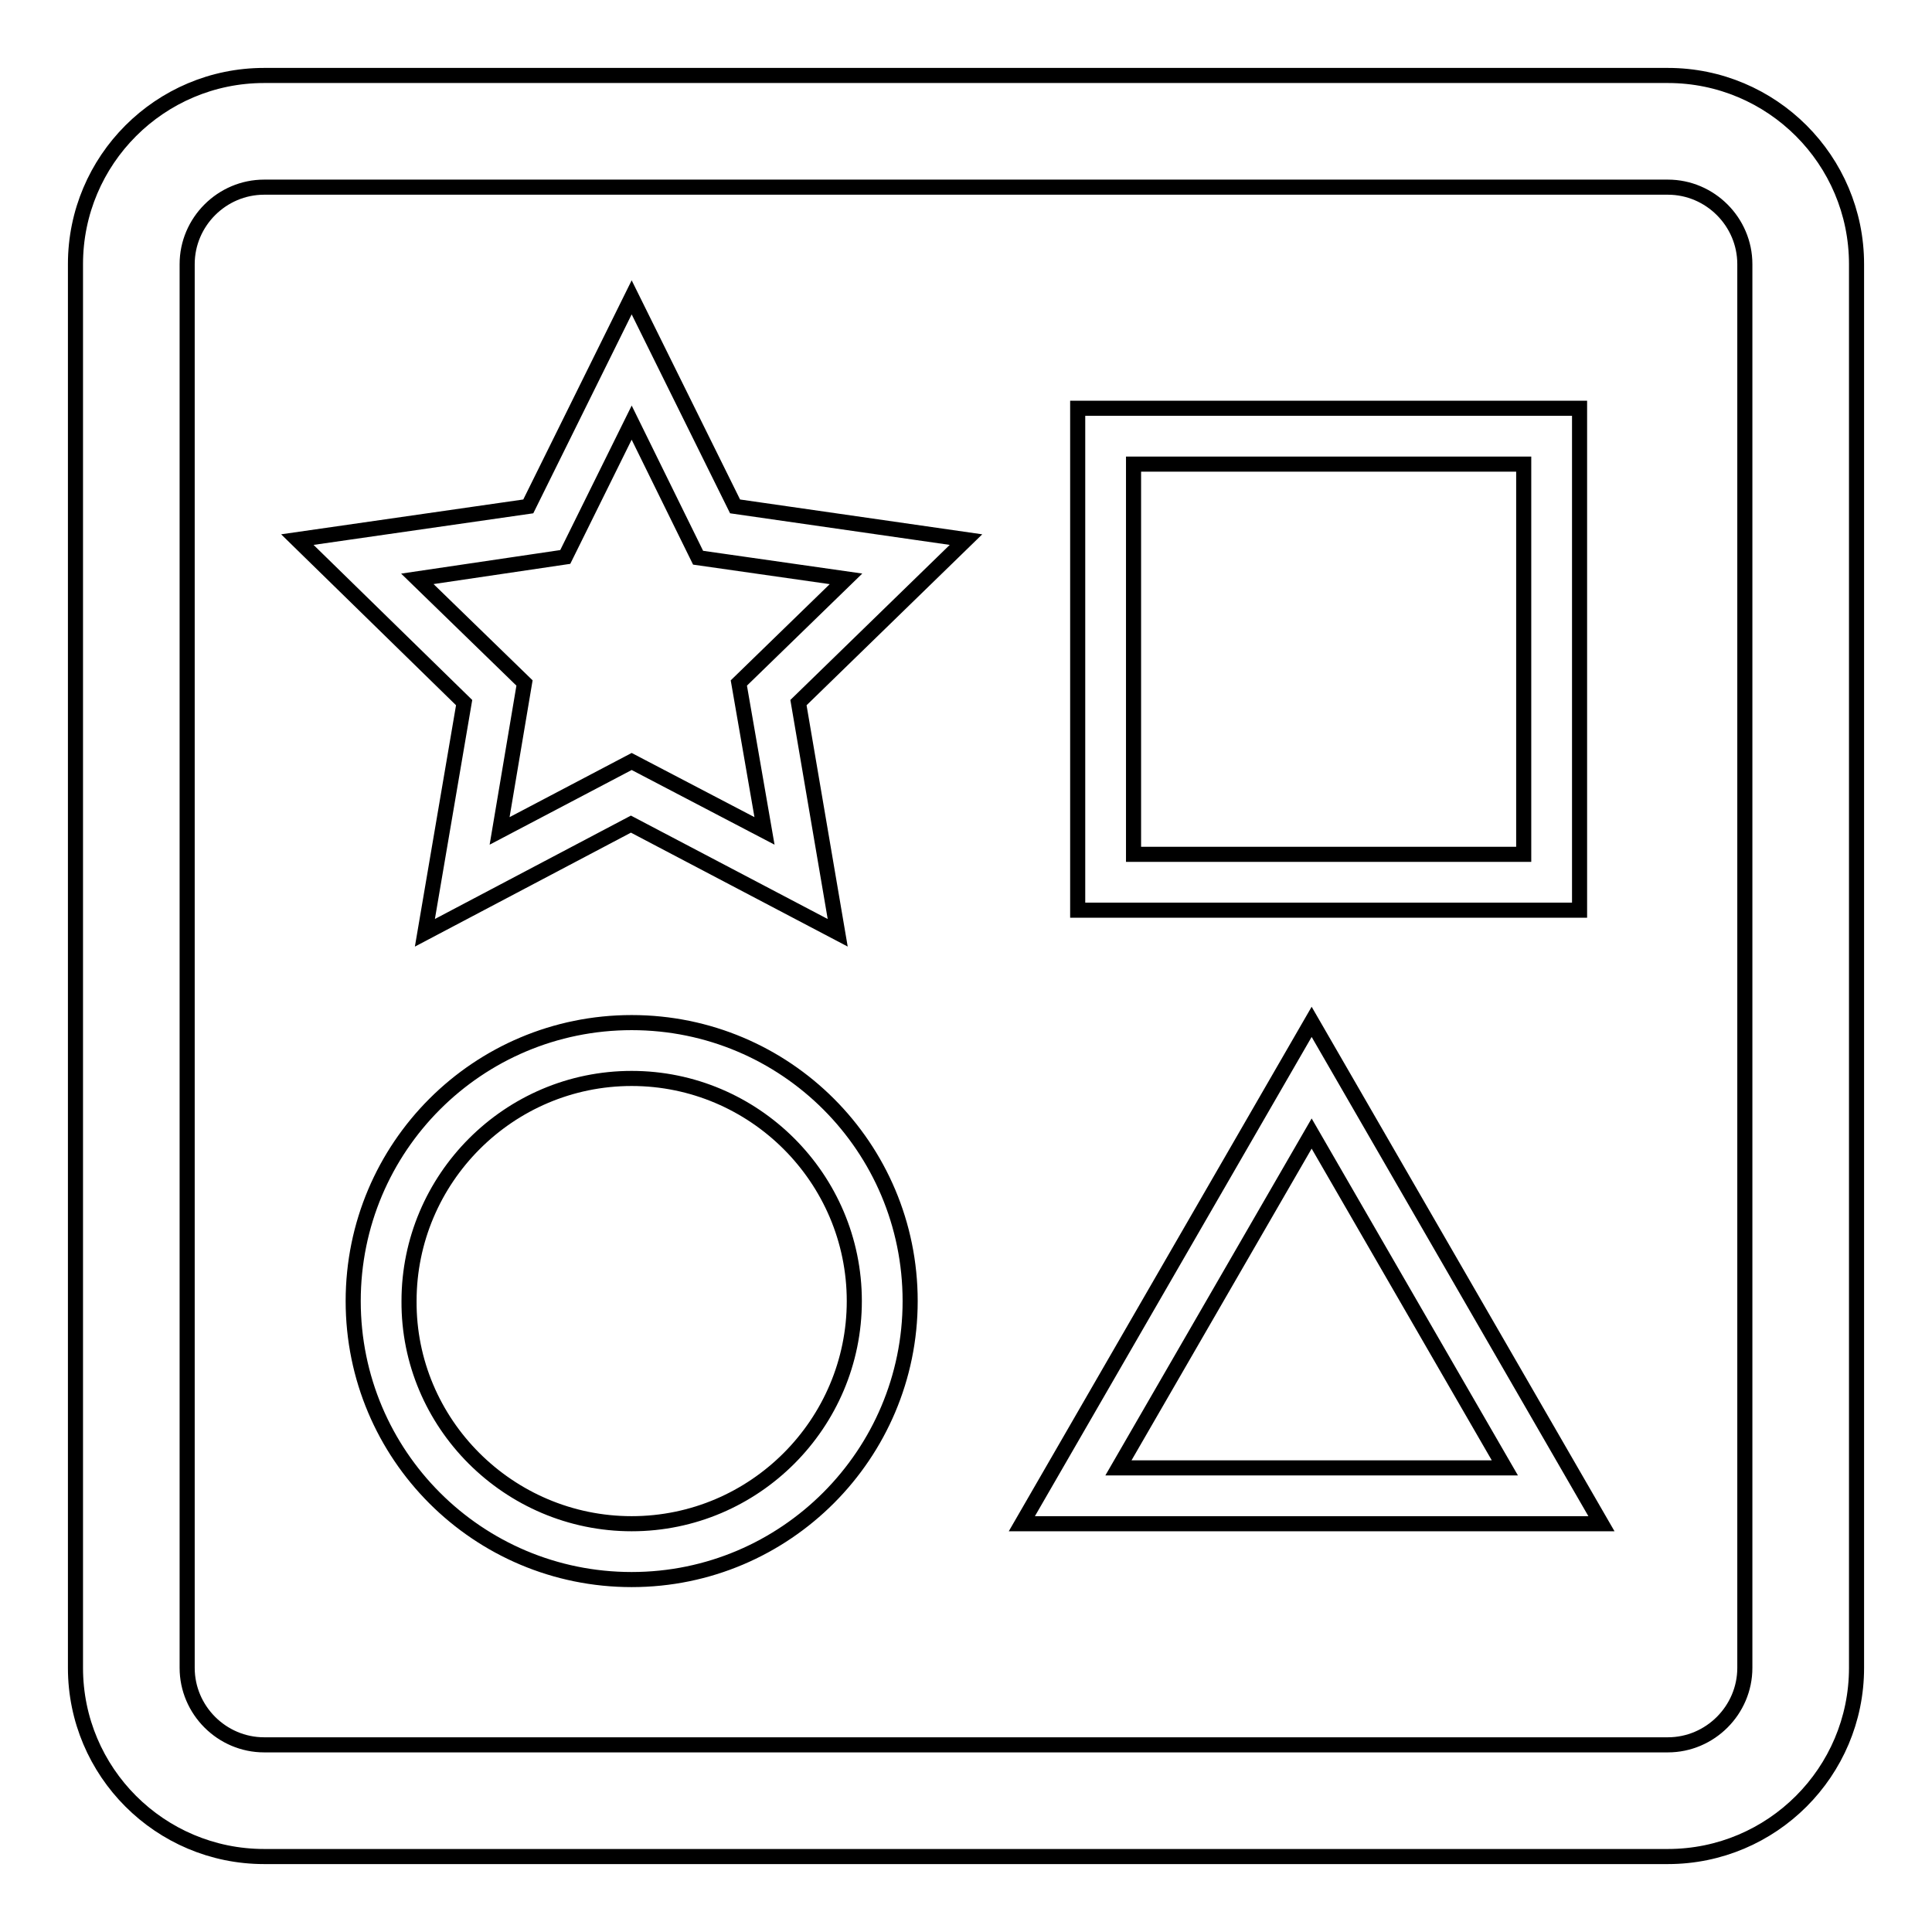
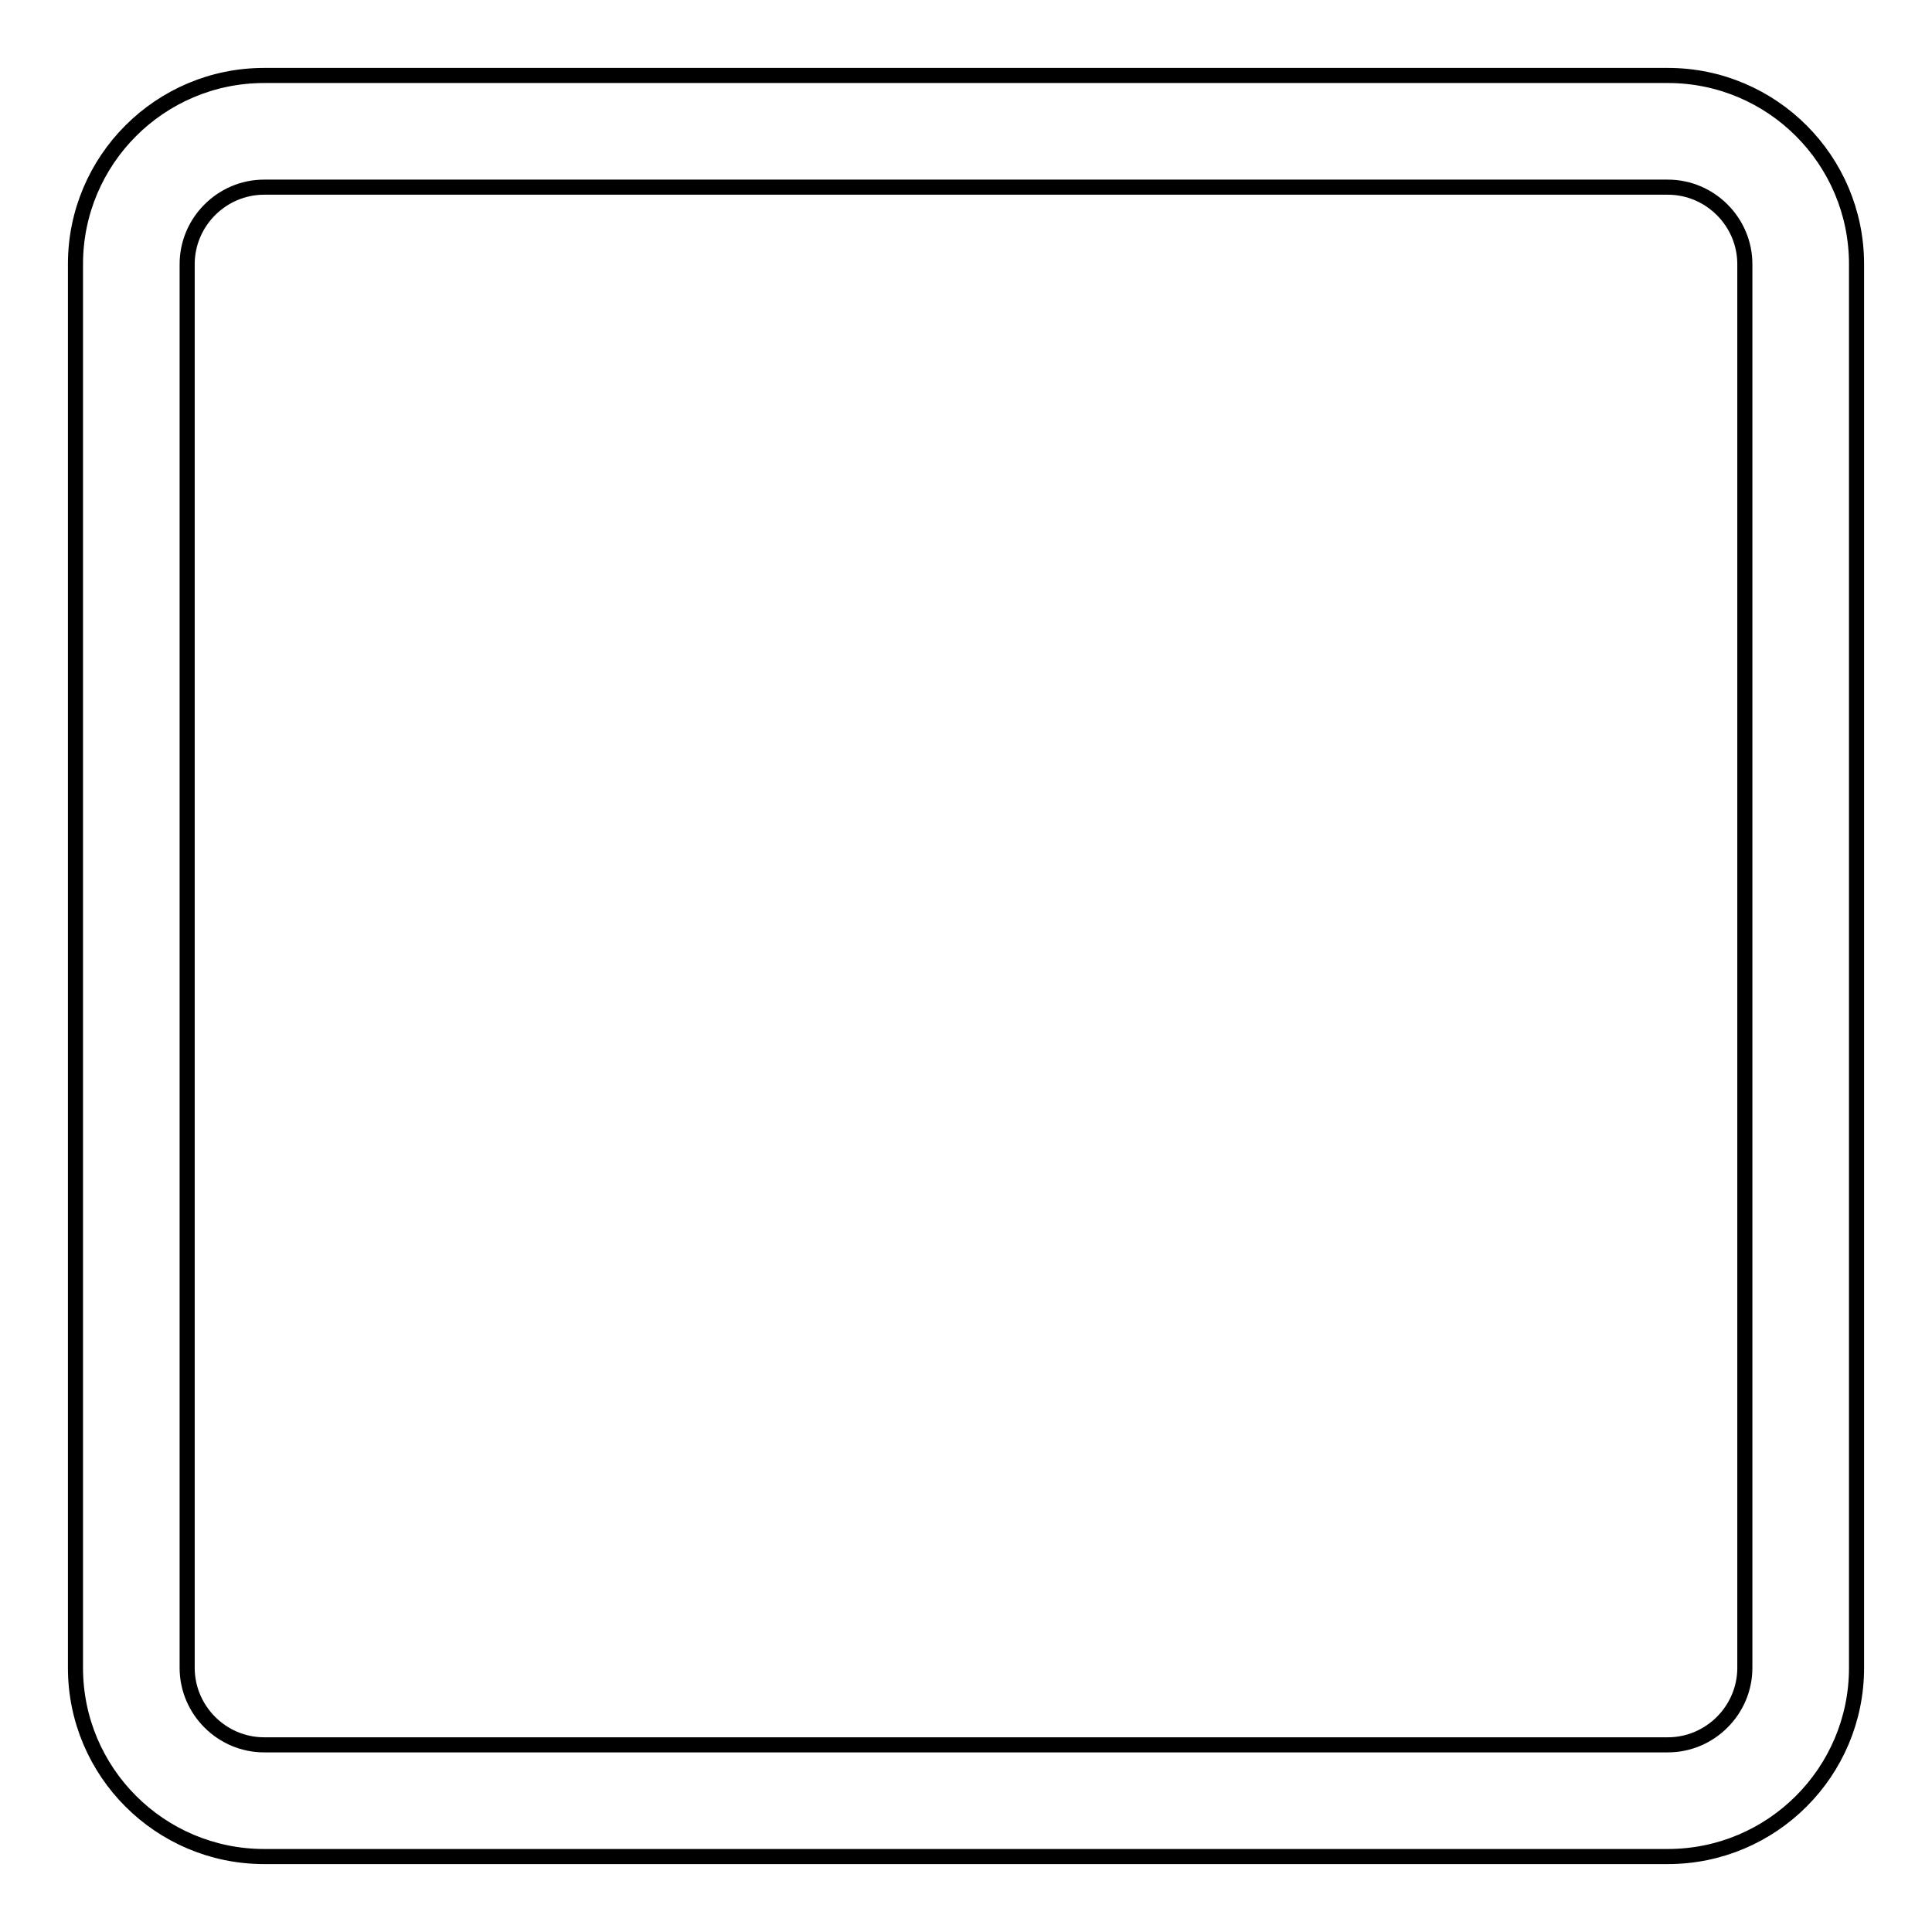
<svg xmlns="http://www.w3.org/2000/svg" version="1.1" x="0px" y="0px" viewBox="0 0 256 256" enable-background="new 0 0 256 256" xml:space="preserve">
  <g>
    <path stroke-width="2" fill-opacity="0" stroke="#000000" d="M221,24.8H35c-5.6,0-10.2,4.6-10.2,10.2V221c0,5.6,4.6,10.2,10.2,10.2H221c5.6,0,10.2-4.6,10.2-10.2V35 C231.2,29.4,226.6,24.8,221,24.8L221,24.8z M221,10c13.8,0,25,11.2,25,25V221c0,13.8-11.2,25-25,25H35c-13.8,0-25-11.2-25-25V35 c0-13.8,11.2-25,25-25L221,10L221,10z" />
-     <path stroke-width="2" fill-opacity="0" stroke="#000000" d="M150.2,113.2h51.7V61.5h-51.7V113.2L150.2,113.2z M142.8,54.1h66.5v66.5h-66.5V54.1z M83.7,201.9 c16.3,0,29.5-13.3,29.5-29.5c0-16.3-13.3-29.5-29.5-29.5c-16.3,0-29.5,13.3-29.5,29.5C54.1,188.6,67.4,201.9,83.7,201.9z  M83.7,209.3c-20.4,0-36.9-16.5-36.9-36.9c0-20.4,16.5-36.9,36.9-36.9c20.4,0,36.9,16.5,36.9,36.9 C120.6,192.7,104.1,209.3,83.7,209.3z M199.4,194.5l-25.6-44.3l-25.6,44.3H199.4z M135.4,201.9l38.4-66.5l38.4,66.5H135.4z  M97.9,90.5l14.2-13.8l-19.6-2.8L83.7,56l-8.8,17.8l-19.6,2.9l14.2,13.8l-3.3,19.6l17.5-9.2l17.6,9.2L97.9,90.5z M105.8,93.1 l5.2,30.5l-27.4-14.4l-27.3,14.4l5.2-30.5L39.4,71.5L70,67.1l13.7-27.7l13.7,27.7l30.6,4.4L105.8,93.1L105.8,93.1z" />
  </g>
</svg>